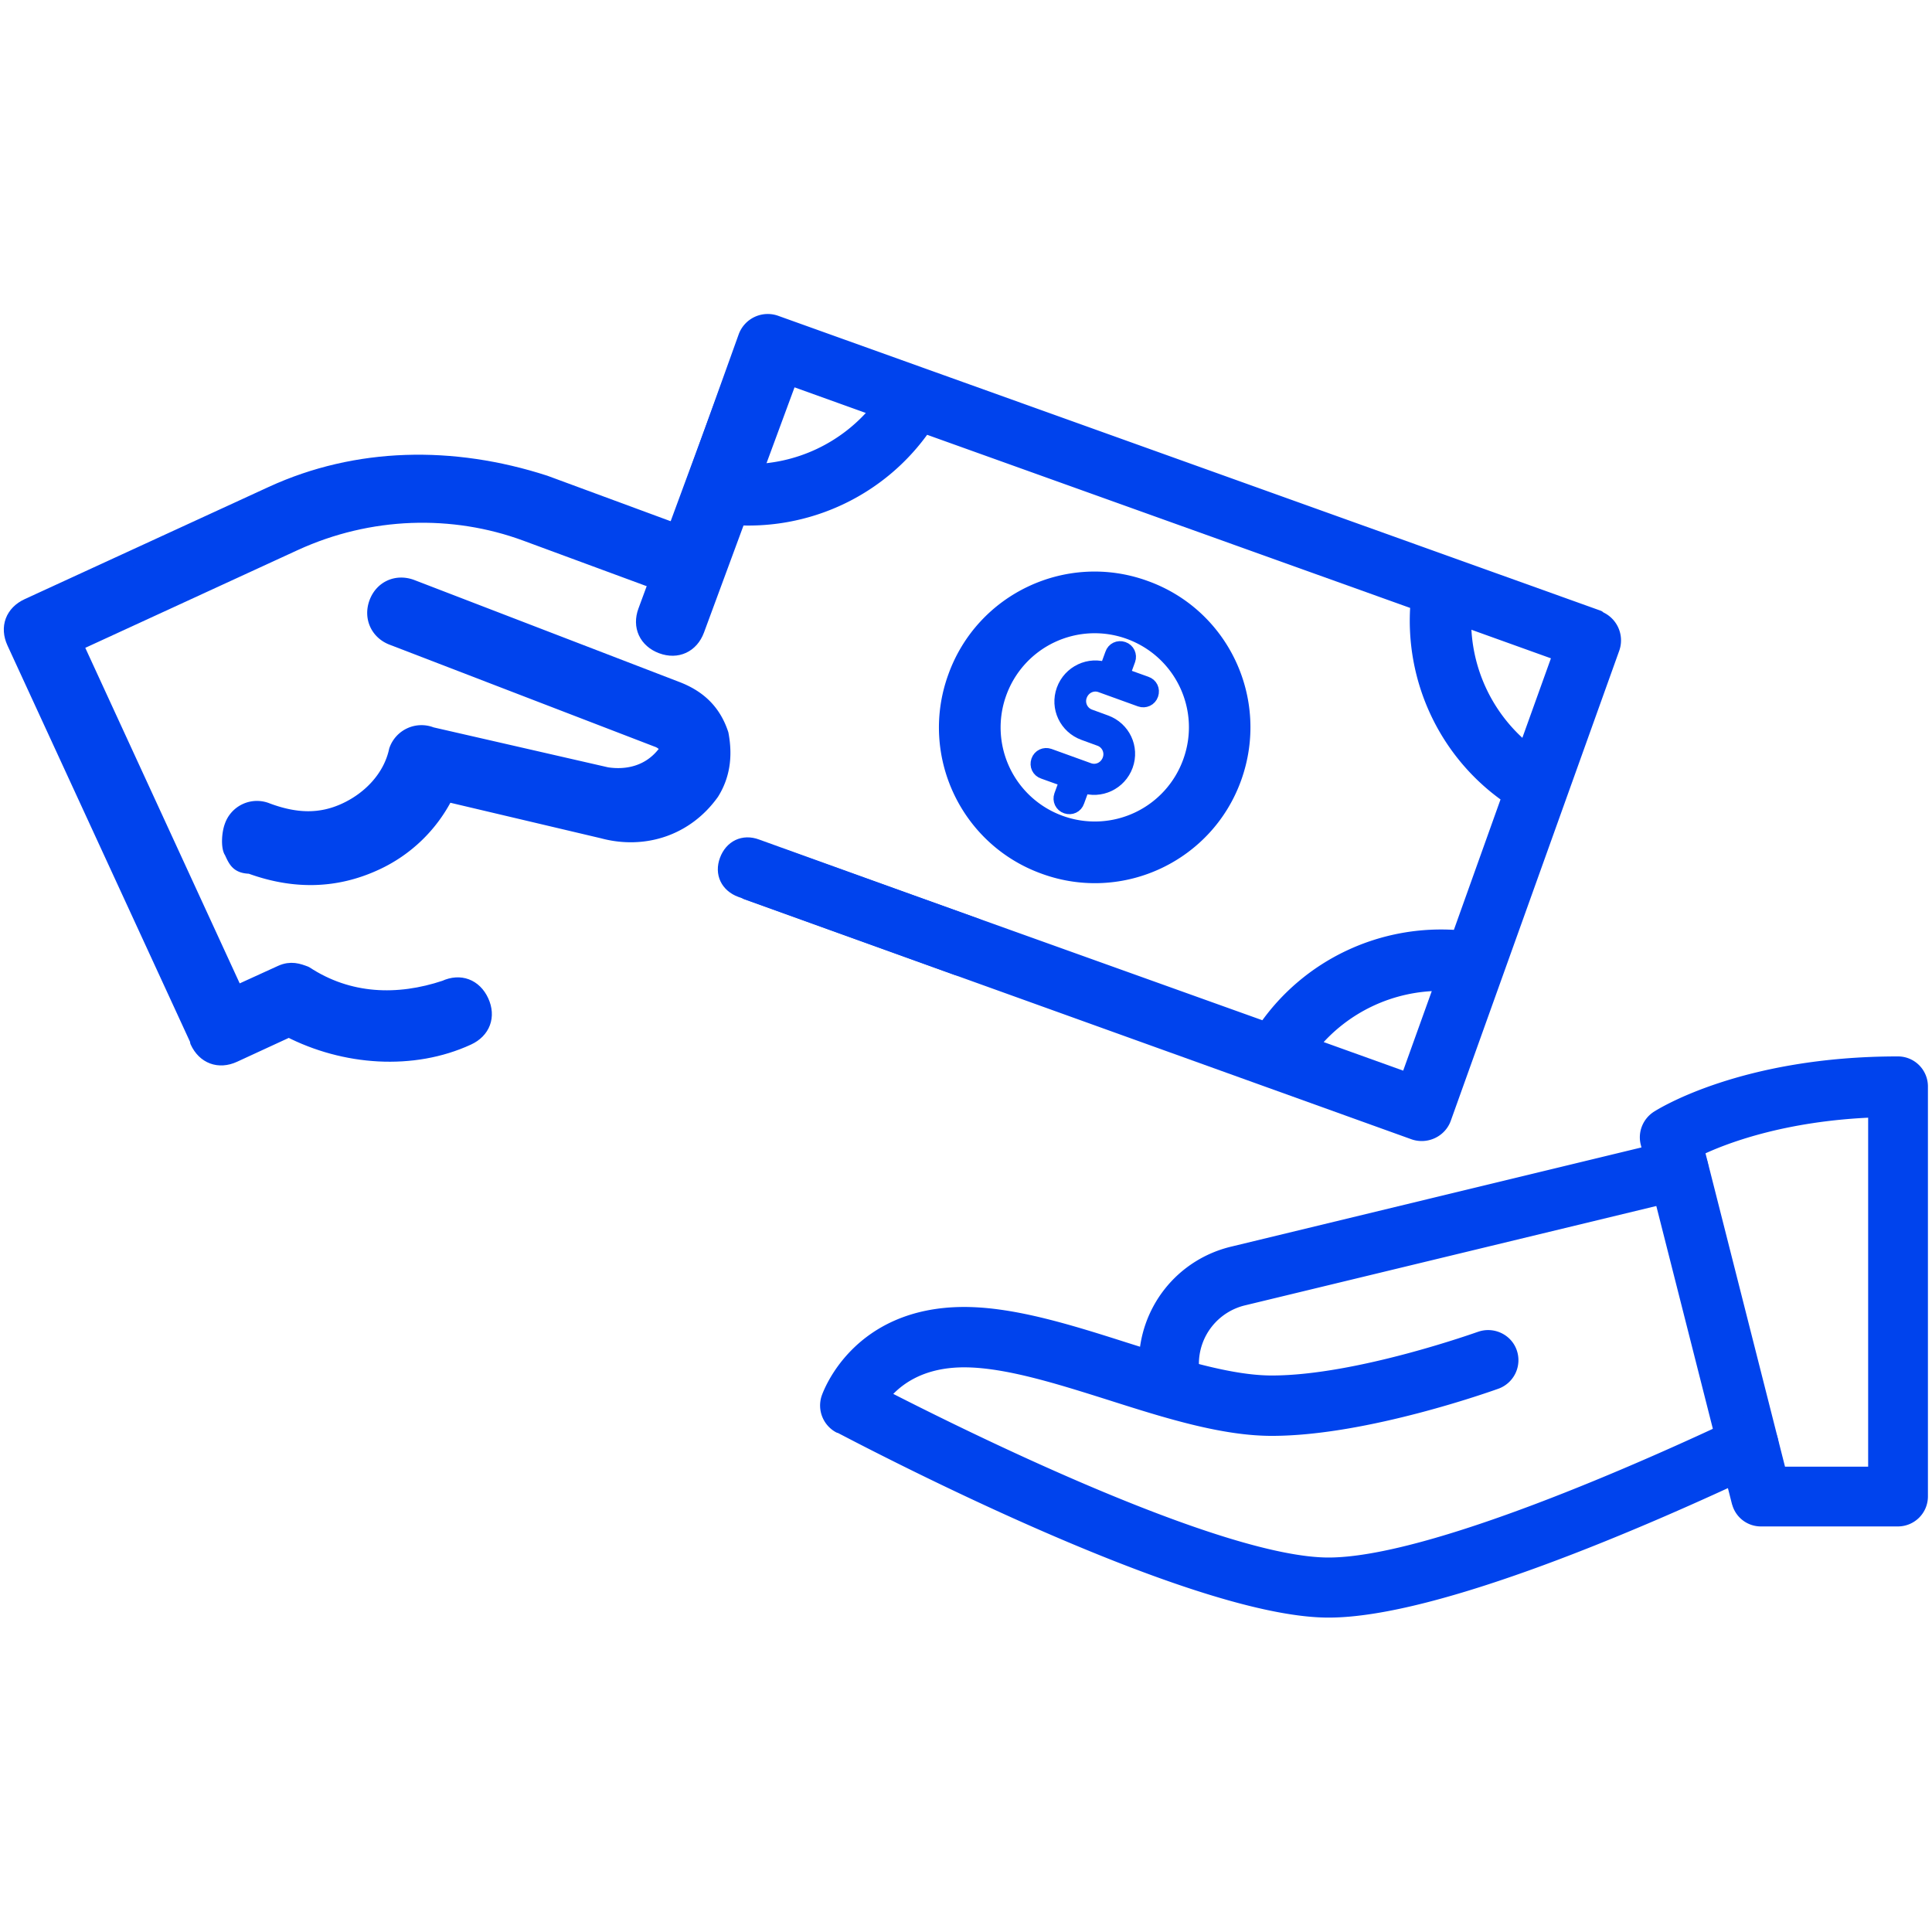
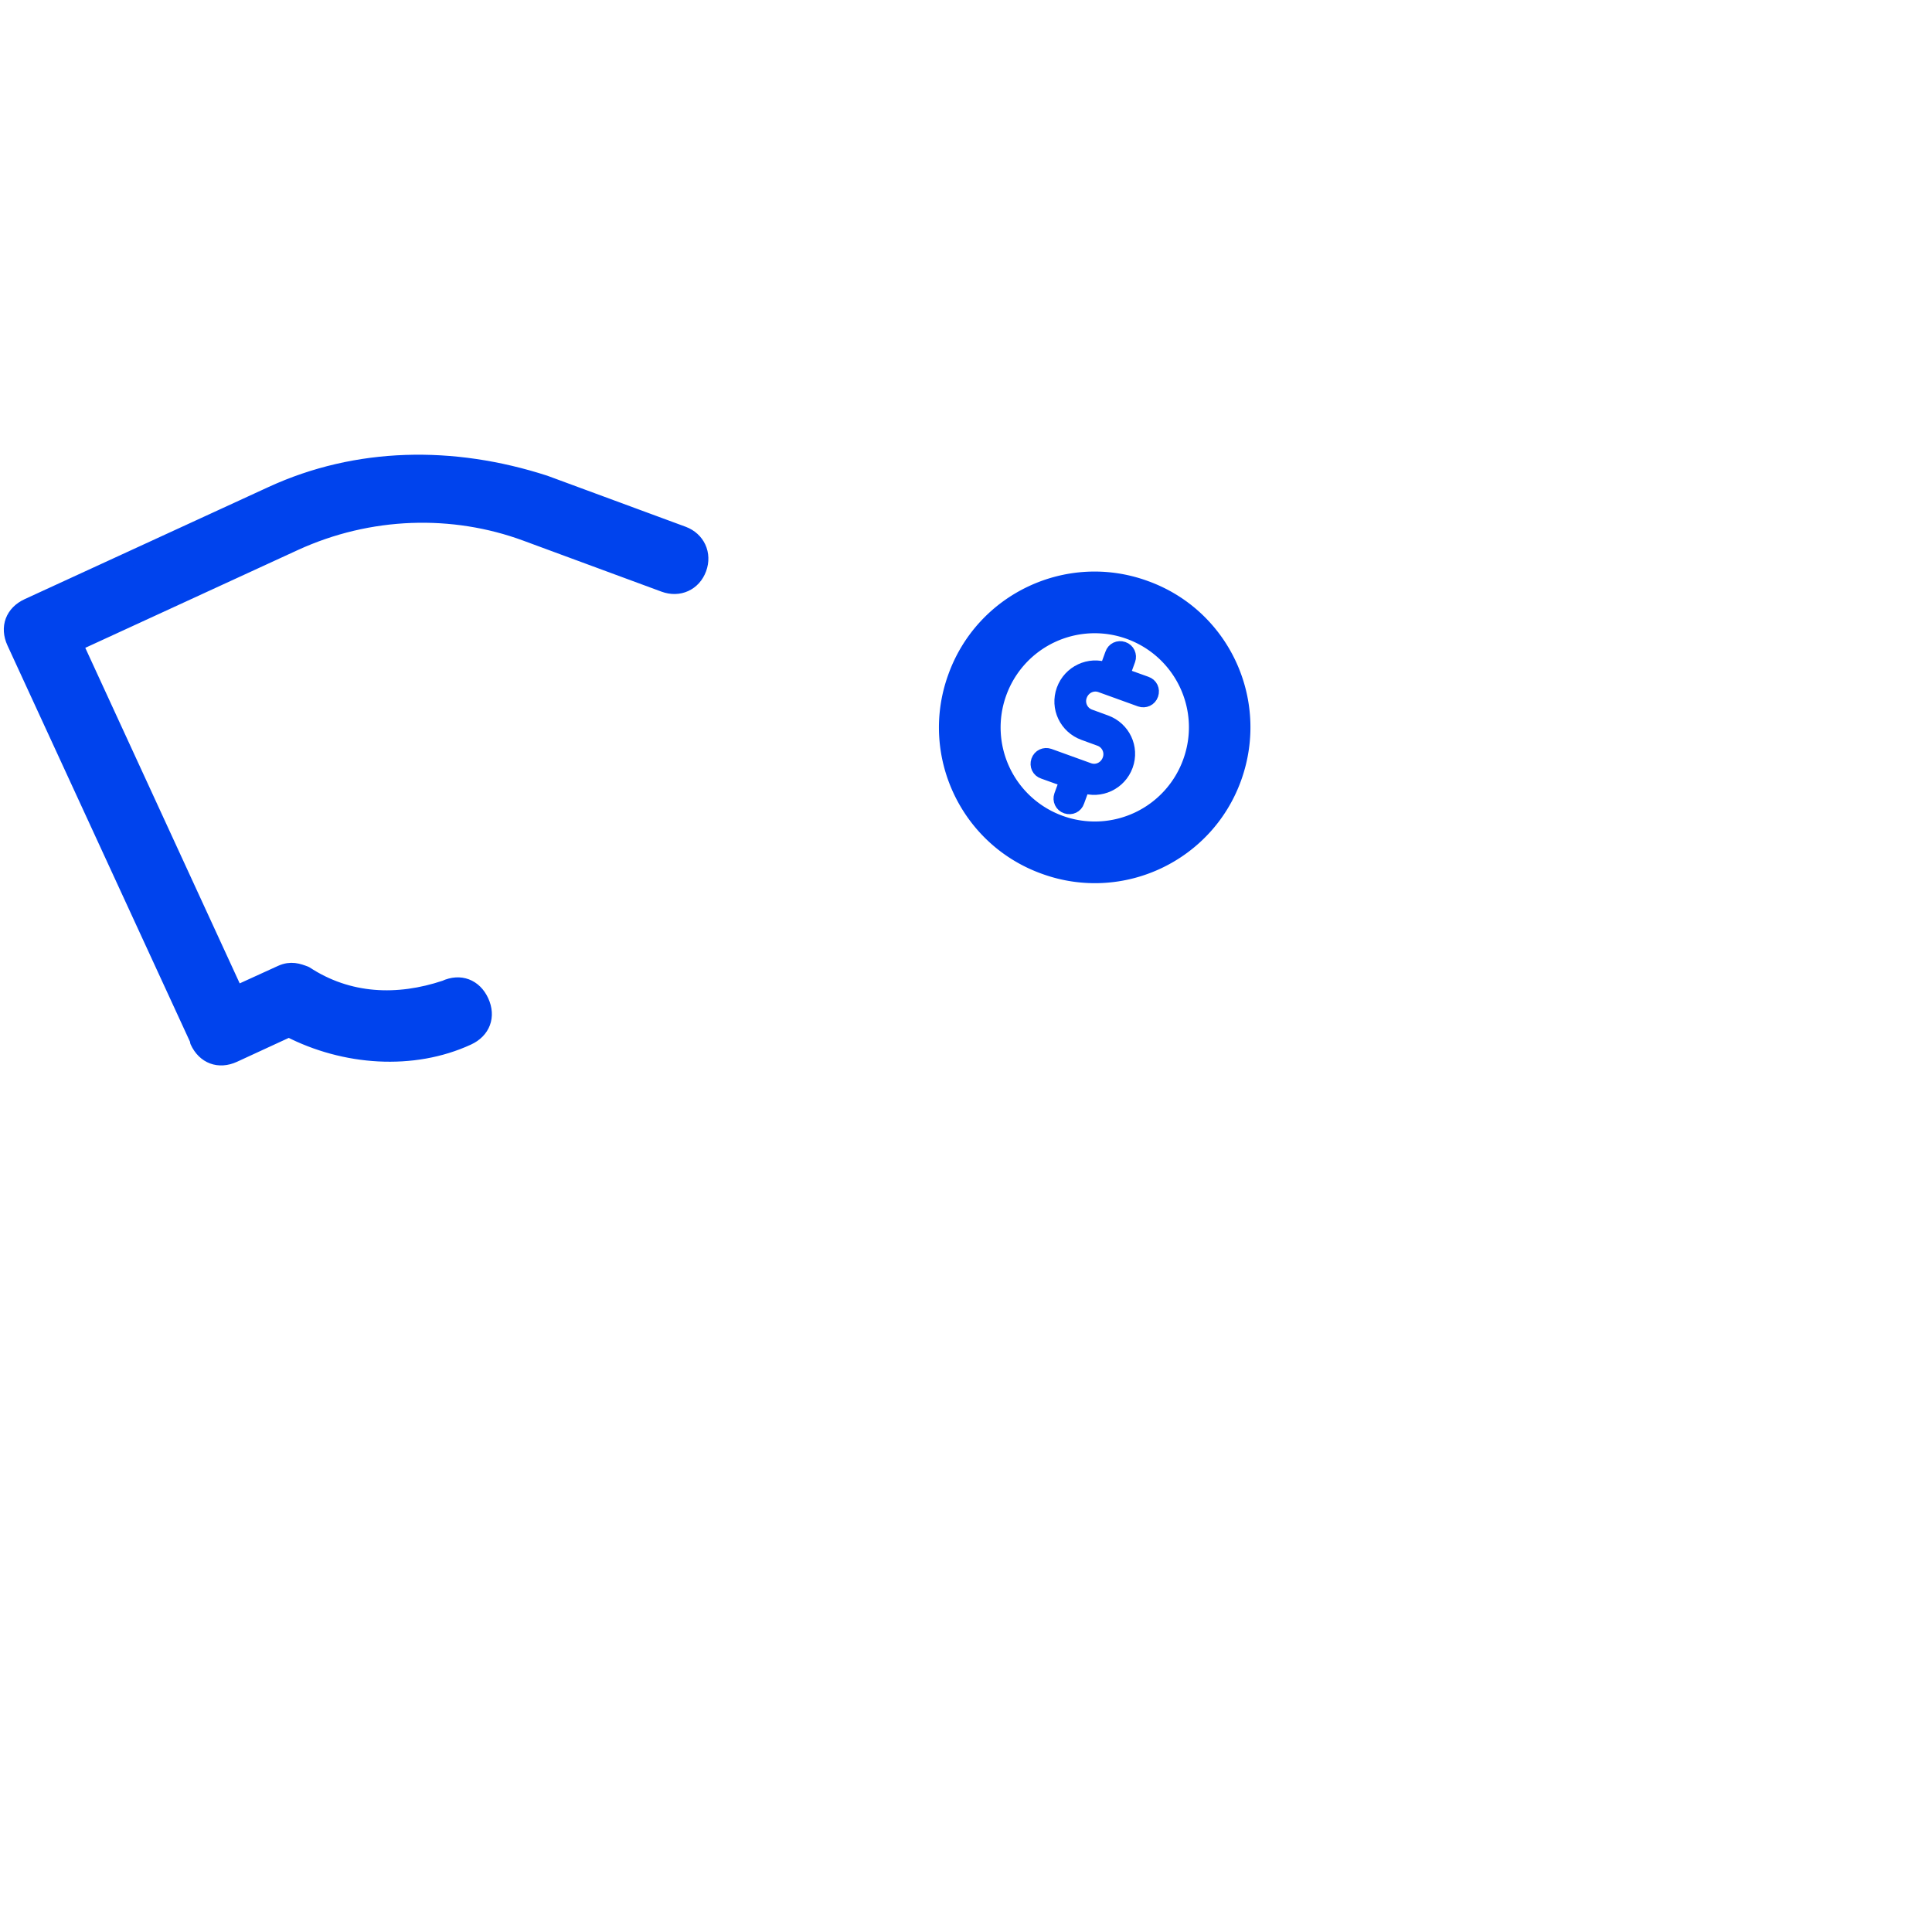
<svg xmlns="http://www.w3.org/2000/svg" id="art" viewBox="0 0 64 64">
  <defs>
    <style>.cls-1{fill:#0043ed;stroke:#0043ed;stroke-linecap:round;stroke-linejoin:round;stroke-width:.49px}</style>
  </defs>
-   <path d="m57.61 49.76-3.02-11.9c-.08-.31.05-.64.32-.82.11-.07 2.82-1.8 7.96-1.8.42 0 .75.34.75.75v13.58c0 .42-.34.75-.75.75h-4.53a.74.74 0 0 1-.73-.57Zm4.51-12.99c-3.06.11-5.07.89-5.91 1.3l2.73 10.76h3.19V36.77Z" class="cls-1" />
-   <path d="M27.81 47.23a.765.765 0 0 1-.36-.91c.04-.11.97-2.78 4.49-2.78 1.63 0 3.5.59 5.32 1.17 1.71.54 3.47 1.1 4.87 1.1 2.85 0 6.87-1.45 6.91-1.46.39-.14.83.06.97.45a.76.76 0 0 1-.45.97c-.17.06-4.31 1.55-7.43 1.55-1.63 0-3.5-.59-5.32-1.17-1.71-.54-3.47-1.1-4.87-1.1-1.53 0-2.34.69-2.74 1.2 2.49 1.28 11.14 5.59 14.81 5.59 3.39 0 10.63-3.24 13.59-4.64.37-.18.83-.02 1 .36.18.38.02.83-.36 1-3.79 1.79-10.67 4.78-14.23 4.78-4.66 0-15.73-5.88-16.2-6.12Z" class="cls-1" />
-   <path d="M37.97 45.94v-.75c0-1.76 1.19-3.26 2.89-3.66l14.56-3.52c.4-.09.81.15.91.56.1.41-.15.81-.56.91L41.2 43a2.238 2.238 0 0 0-1.73 2.19v.75a.749.749 0 1 1-1.5 0ZM7.65 28.18c-.08-.17-.06-.57.03-.81a.88.88 0 0 1 1.16-.53c.96.36 1.78.38 2.6 0s1.5-1.09 1.69-1.98a.88.88 0 0 1 1.16-.53l5.81 1.33c.65.1 1.38-.04 1.89-.67.07-.07.11-.11.09-.24 0 0-.08-.17-.32-.25L13 21.13c-.48-.18-.71-.67-.53-1.16s.67-.71 1.16-.53l8.76 3.37c.72.27 1.24.72 1.5 1.51.14.74.04 1.38-.31 1.94-.85 1.19-2.25 1.64-3.62 1.27l-5.17-1.22a4.9 4.9 0 0 1-2.35 2.28c-1.32.61-2.7.64-4.15.11-.41-.01-.48-.18-.63-.51Z" class="cls-1" />
  <path d="M6.55 34.48.47 21.28c-.23-.5-.05-.98.45-1.21l8.09-3.72c2.81-1.29 5.98-1.35 9.04-.36l4.58 1.69c.48.18.71.67.53 1.16s-.67.71-1.16.53l-4.58-1.69c-2.41-.89-5.18-.82-7.66.32L2.5 21.34 7.82 32.9l1.49-.68c.33-.15.57-.06.81.03 1.43.94 3.06.99 4.62.47.5-.23.98-.05 1.21.45.23.5.05.98-.45 1.21-1.82.84-4.09.68-5.93-.27l-1.82.84c-.5.23-.98.05-1.21-.45ZM36.62 23.93l-.52-.19c-.29-.1-.44-.42-.33-.71s.42-.44.71-.33l1.3.47c.14.05.3-.02.35-.17s-.02-.3-.17-.35l-.78-.28.19-.52c.05-.14-.02-.3-.17-.35s-.3.02-.35.17l-.19.52c-.57-.21-1.21.09-1.42.67s.09 1.21.67 1.42l.52.19c.29.1.44.42.33.71s-.42.44-.71.33l-1.3-.47c-.14-.05-.3.02-.35.17s.02.3.17.35l.78.28-.19.52c-.05.14.02.3.17.35s.3-.02.35-.17l.19-.52c.57.21 1.21-.09 1.42-.67s-.09-1.21-.67-1.42Z" class="cls-1" />
  <path d="M37.92 19.47c-2.55-.92-5.37.41-6.28 2.97-.92 2.55.41 5.37 2.97 6.28 2.55.92 5.37-.41 6.28-2.97s-.41-5.37-2.97-6.28Zm1.51 5.76a3.359 3.359 0 0 1-4.3 2.03 3.359 3.359 0 0 1-2.03-4.3 3.359 3.359 0 0 1 4.3-2.03c1.75.63 2.66 2.55 2.03 4.3Z" class="cls-1" />
-   <path d="m52.94 20.46-27.25-9.77a.78.78 0 0 0-.99.47l-2.56 7.13c.53.07 1.03.24 1.47.49l.59-1.64c2.53.21 4.98-.94 6.42-3.03l16.35 5.86c-.21 2.53.94 4.98 3.03 6.42l-1.67 4.67c-2.53-.21-4.98.94-6.42 3.03l-15.94-5.71c-.57.41-.55.94-1.23 1.18l22.1 7.95c.4.14.85-.07.99-.47l5.58-15.57a.78.78 0 0 0-.47-.99Zm-28.19-4.84 1.15-3.2 3.2 1.15a5.514 5.514 0 0 1-4.35 2.05Zm21.88 20.16-3.2-1.15a5.514 5.514 0 0 1 4.35-2.05l-1.15 3.2Zm3.91-10.92a5.514 5.514 0 0 1-2.05-4.35l3.2 1.15-1.15 3.2Z" class="cls-1" />
-   <path d="m24.58 11.57-3.2 8.67c-.19.51.03.98.54 1.17.51.19.98-.03 1.17-.54l3.15-8.53-1.66-.76ZM32.35 30.67l-7.29-2.63c-.43-.16-.82.03-.98.46-.16.43.03.82.46.98l7.18 2.59.63-1.39Z" class="cls-1" />
</svg>